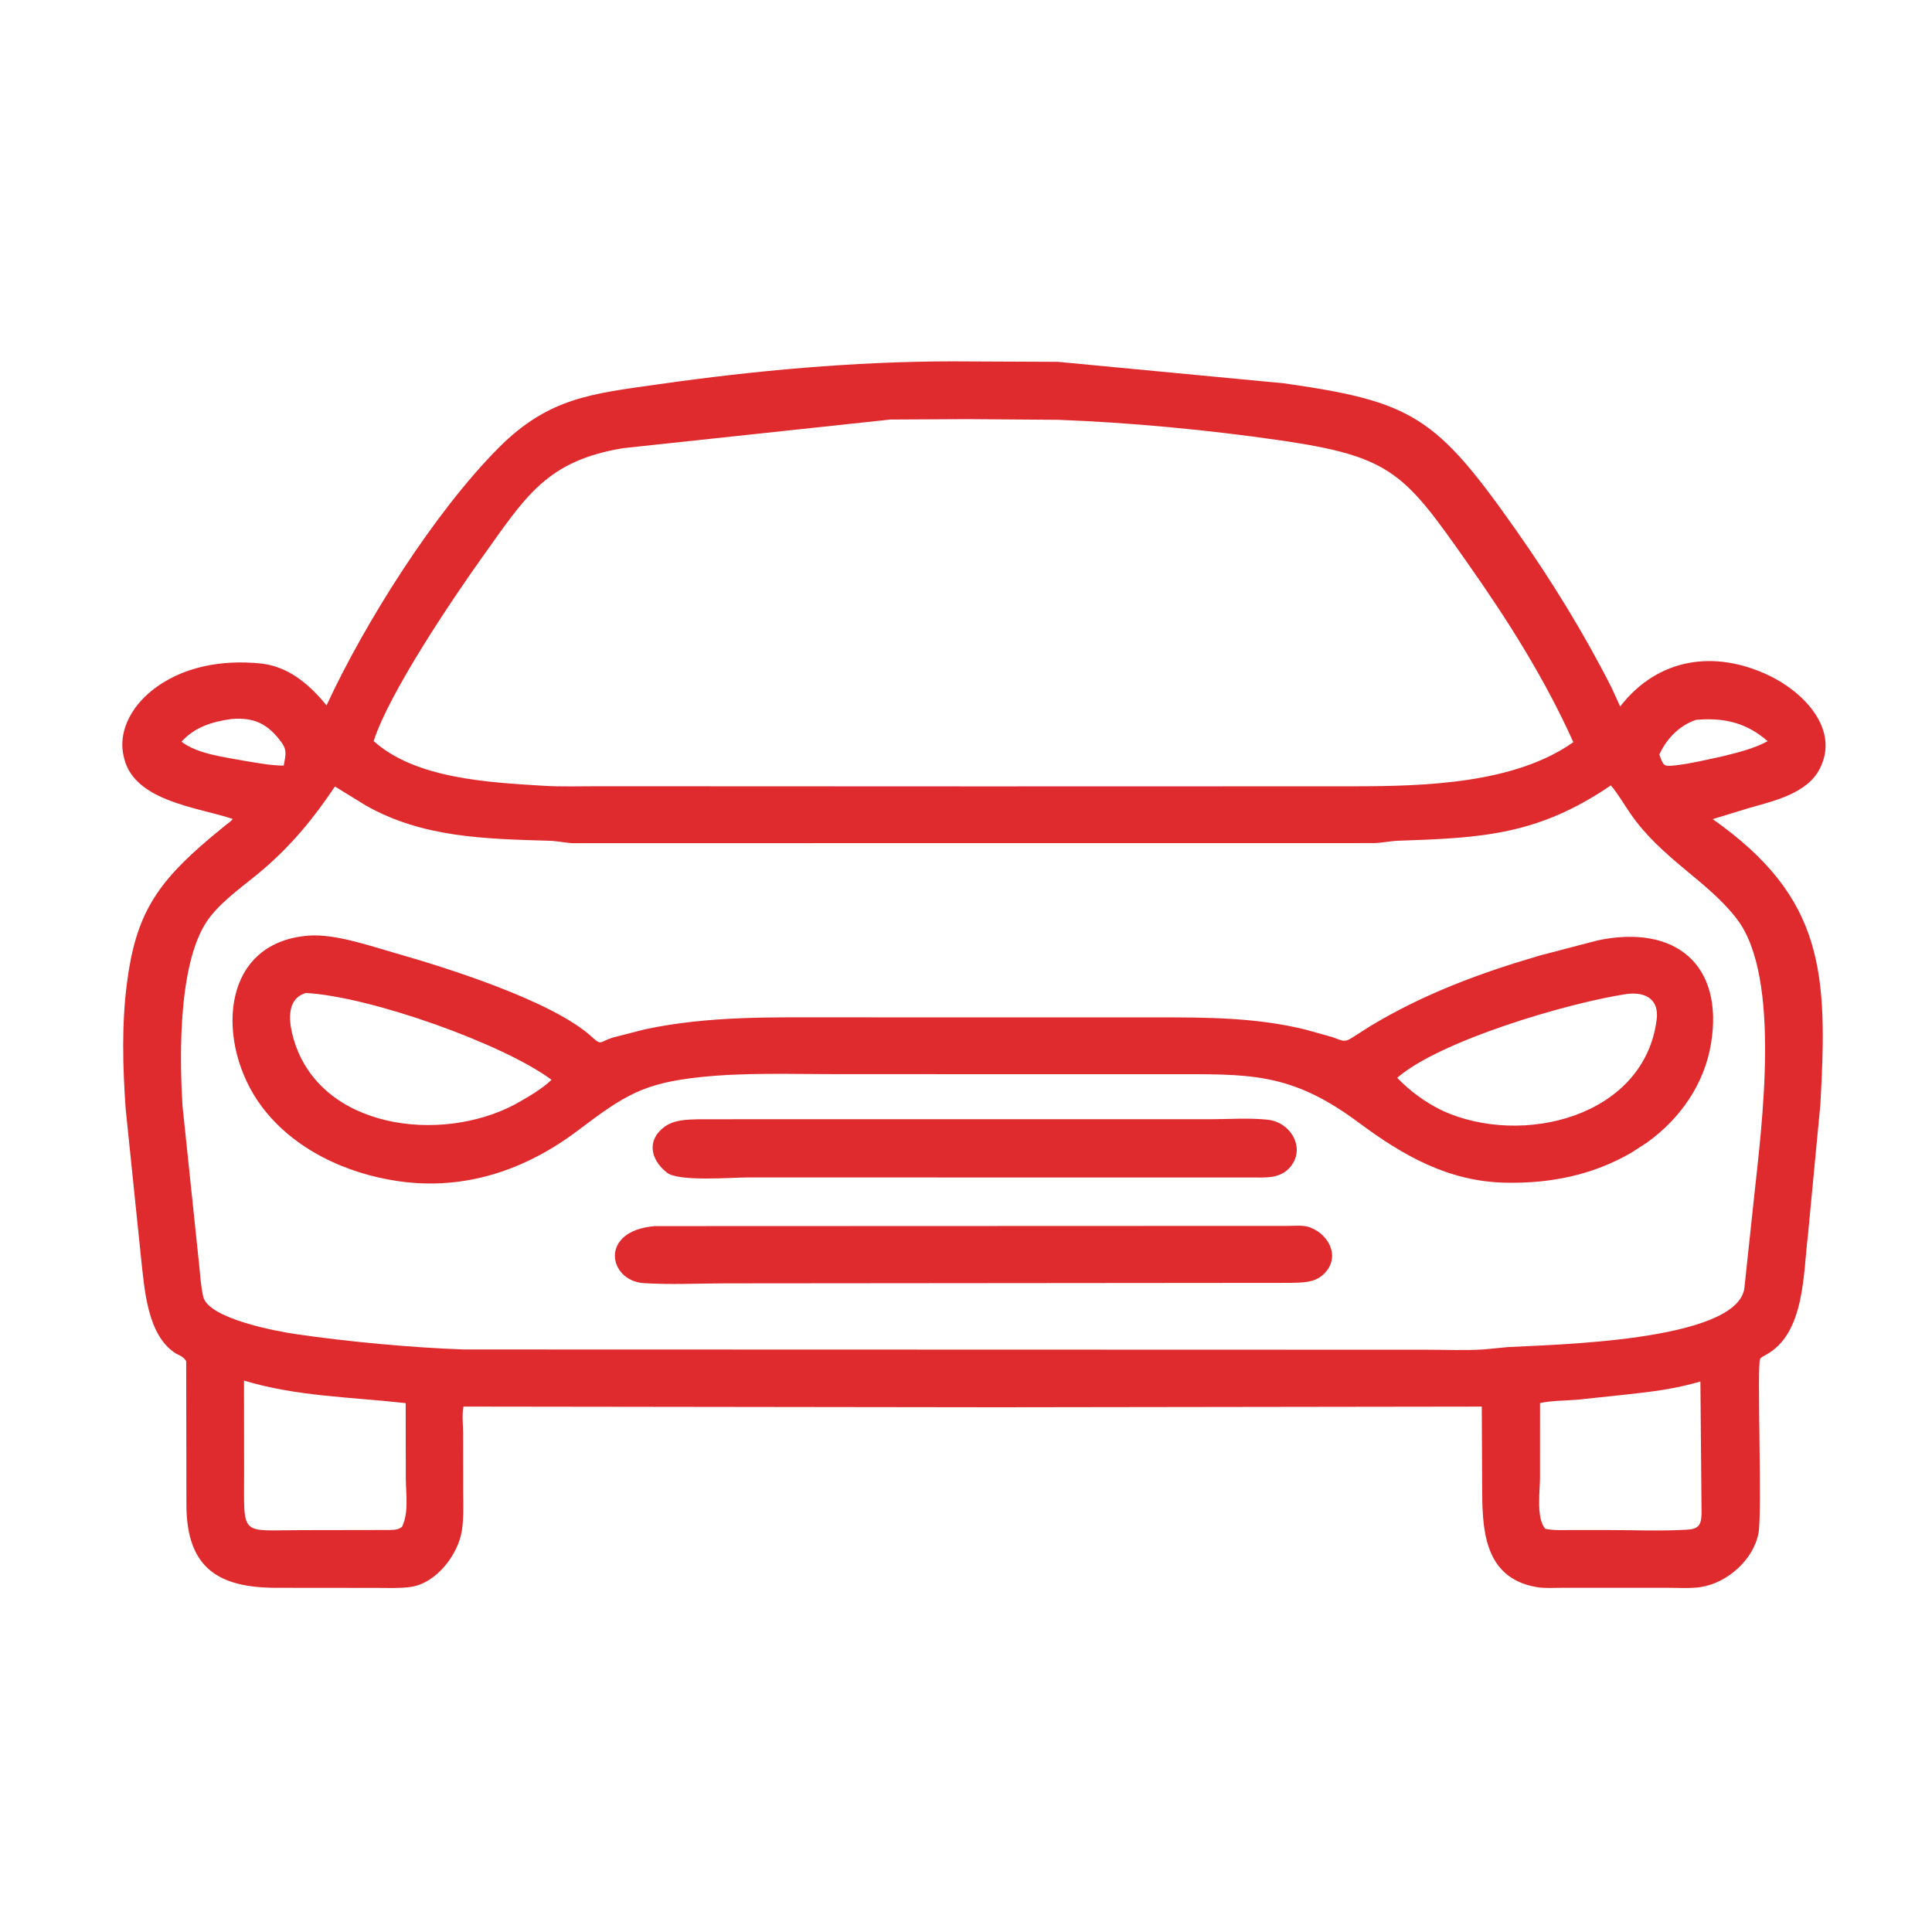
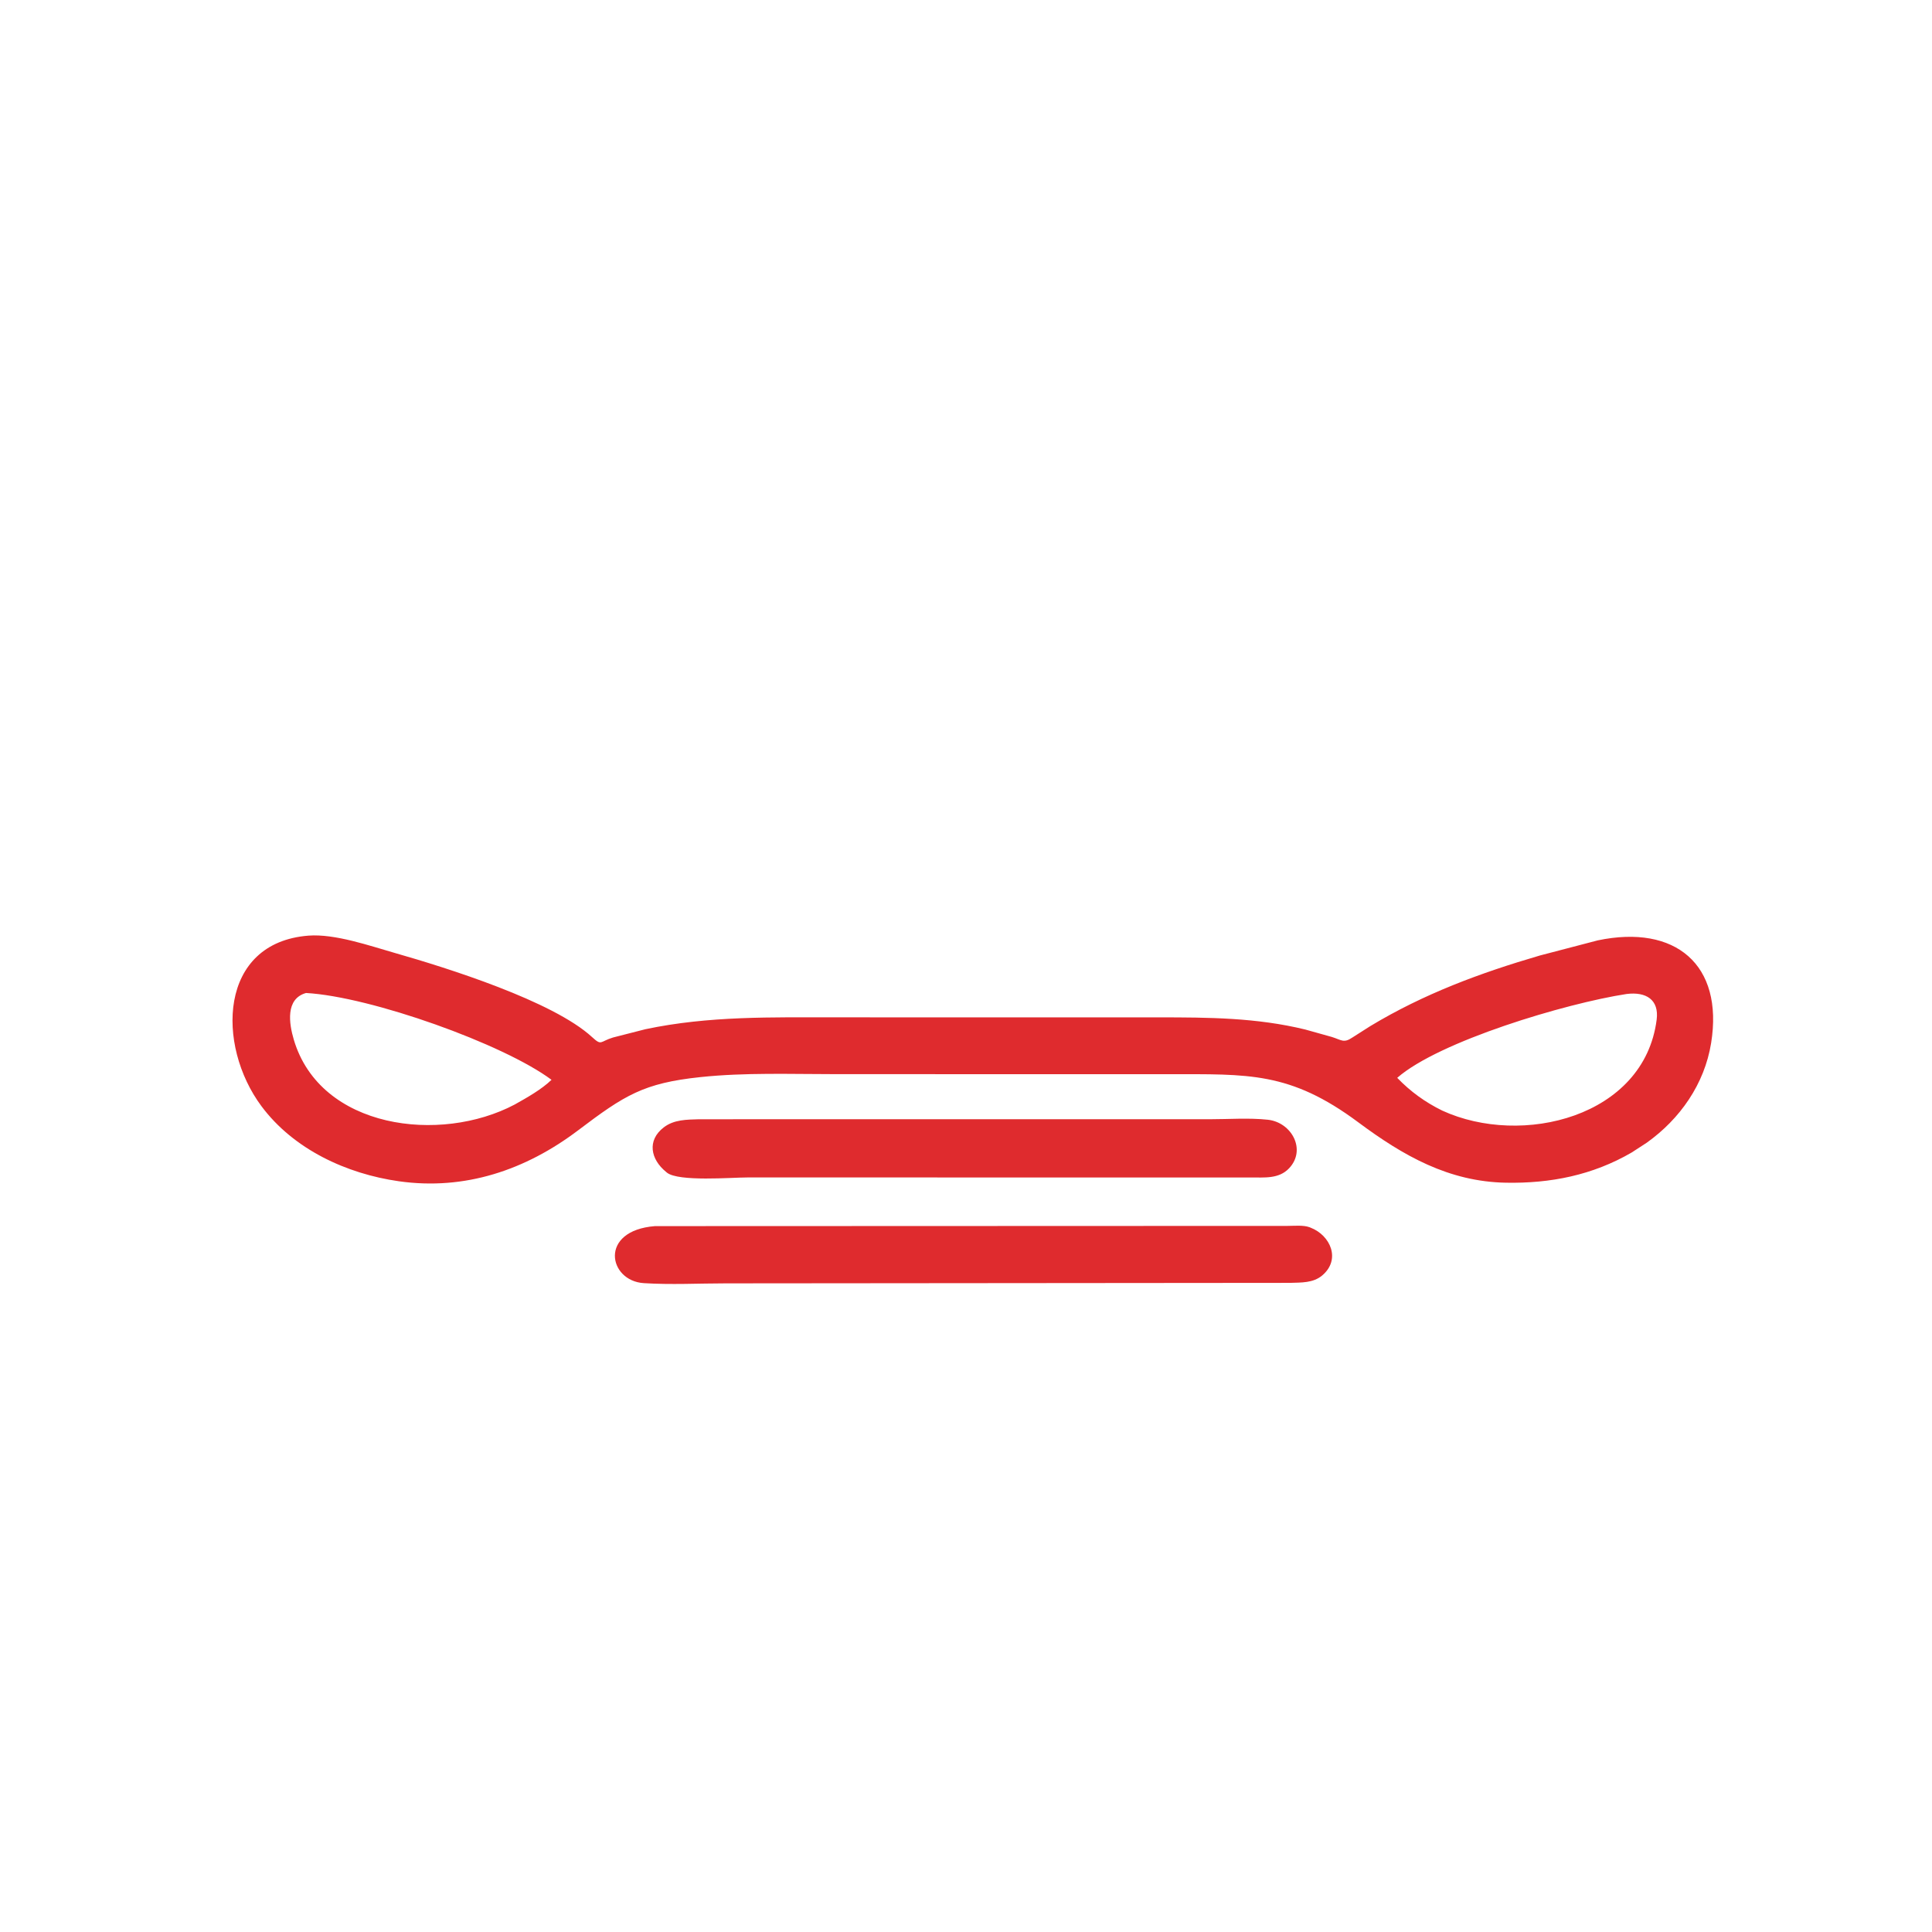
<svg xmlns="http://www.w3.org/2000/svg" width="1080" zoomAndPan="magnify" viewBox="0 0 810 810" height="1080" preserveAspectRatio="xMidYMid meet" version="1.0">
  <defs>
    <clipPath id="045be40e2e">
-       <path d="M 51 151.453 L 766 151.453 L 766 665.953 L 51 665.953 Z M 51 151.453 " clip-rule="nonzero" />
-     </clipPath>
+       </clipPath>
  </defs>
  <g clip-path="url(#045be40e2e)">
    <path fill="#df2b2e" d="M 418.078 590.004 L 194.312 589.719 C 193.609 592.977 194.16 597.41 194.168 600.781 L 194.195 624.773 C 194.199 630.441 194.535 636.402 193.594 642.004 C 191.906 652.023 182.801 663.871 172.07 665.348 C 167.434 665.984 162.578 665.734 157.902 665.734 L 115.797 665.695 C 92.062 665.648 78.203 657.82 78.16 630.934 L 78.062 570.754 C 77.5 569.574 76.41 568.801 75.258 568.215 L 73.93 567.582 C 61.598 560.047 60.578 540.117 59.145 527.535 L 52.684 464.875 C 51.449 447.273 50.969 429.59 53.234 412.051 C 56.93 383.465 65.582 370.32 88.184 351.242 L 94.406 346.113 C 95.477 345.25 96.754 344.441 97.578 343.355 C 83.211 338.504 56.957 336.105 52.168 318.418 L 52.012 317.805 C 49.137 306.938 55.086 296.52 63.395 289.746 C 76.16 279.34 93.281 276.52 109.301 278.168 C 120.938 279.367 129.848 287.047 136.898 295.742 C 153.227 260.488 182.559 214.297 209.102 187.695 C 230.051 166.699 247.969 165.094 276.133 161.098 C 316.734 155.332 357.82 151.586 398.836 151.5 L 443.574 151.703 L 538.219 160.695 C 592.395 168.367 602.172 174.691 635.793 222.531 C 650.598 243.605 664.016 265.375 675.688 288.348 L 679.262 296.184 C 695.07 275.859 718.879 272.215 741.961 283.352 C 755.941 290.102 771.543 305.645 762.898 322.402 C 757.555 332.754 743.41 335.883 733.258 338.777 L 718.059 343.426 C 765.113 376.535 766.258 408.312 763.211 462.961 L 757.977 517.988 C 755.984 533.781 756.781 559.316 740.191 568.113 C 739.465 568.496 738.438 569.004 737.957 569.695 C 736.508 571.797 738.867 633.984 737.277 642.66 C 735.207 653.918 724.195 663.613 713.191 665.355 C 708.672 666.07 703.621 665.684 699.039 665.691 L 654.746 665.695 C 651.363 665.688 647.621 665.977 644.297 665.41 C 621.332 661.492 621.438 639.699 621.402 622.316 L 621.242 589.727 Z M 405.531 175.727 L 373.27 175.898 L 261.168 187.906 C 229.215 193.266 220.609 207.785 202.07 233.77 C 189.844 250.902 163.168 290.398 156.656 310.699 C 174.168 326.441 204.566 328.004 227.57 329.422 C 235.578 329.914 243.762 329.613 251.789 329.629 L 411.566 329.695 L 568.137 329.656 C 597.453 329.613 635.062 328.539 659.621 311.16 C 647.652 284.5 632.176 260.105 615.41 236.25 C 588.812 198.414 583.656 191.426 536.66 184.609 C 506.852 180.285 473.766 177.121 443.574 176.008 Z M 96.828 301.473 C 88.766 302.625 81.746 304.816 76.066 310.953 C 82.863 316.129 93.945 317.383 102.219 318.938 C 107.773 319.828 113.316 320.961 118.957 320.98 C 119.578 317.152 120.527 314.789 118.227 311.547 C 112.434 303.398 106.402 300.602 96.828 301.473 Z M 711.039 301.812 C 704.449 303.992 699.141 309.262 696.105 315.477 L 695.688 316.379 C 697.48 321.254 697.469 321.445 702.523 320.867 C 709.125 320.113 715.727 318.465 722.215 317.074 C 728.707 315.465 735.168 313.938 741.102 310.746 C 732.711 303.418 723.766 300.973 712.641 301.68 Z M 675.363 329.281 C 644.527 350.281 620.973 351.281 586.059 352.496 C 582.758 352.613 579.566 353.371 576.234 353.473 L 240.371 353.504 C 237.098 353.414 233.816 352.602 230.465 352.5 C 203.664 351.695 177.164 351.289 153.203 337.605 L 140.422 329.738 C 131.535 343.039 122.387 354.16 110.16 364.66 C 102.746 371.027 94.016 376.754 87.984 384.523 C 74.816 401.484 75.113 441.445 76.547 463.918 L 83.43 529.66 C 83.902 534.246 84.188 539.09 85.184 543.578 C 87.262 552.953 116.73 558.297 124.156 559.348 C 145.895 562.512 172.258 564.996 194.434 565.77 L 598.012 565.883 C 605.926 565.875 614.02 566.242 621.91 565.77 L 632.211 564.773 C 650.199 563.715 728.133 562.543 731.328 540.125 L 735.406 501.91 C 738.574 472.258 746.871 410.152 728.395 385.562 C 716.355 369.543 696.73 360.172 683.605 341.184 C 680.879 337.246 678.449 332.938 675.363 329.281 Z M 102.297 578.816 L 102.344 616.879 C 102.371 644.754 100.254 641.52 126.352 641.516 L 163.199 641.457 C 165.164 641.414 167.031 641.43 168.574 640.09 C 171.504 633.918 170.141 626.113 170.133 619.48 L 170.082 588.27 C 147.383 585.711 124.363 585.504 102.297 578.816 Z M 712.898 579.195 C 702.184 582.352 692.348 583.52 682.137 584.625 L 661.688 586.801 C 656.547 587.266 650.664 587.145 645.664 588.25 L 645.66 619.48 C 645.664 624.809 643.961 636.559 647.871 640.941 C 651.168 641.684 654.625 641.477 657.961 641.48 L 672.812 641.469 C 684.156 641.457 695.766 641.988 707.086 641.34 C 711.832 641.062 713.211 639.77 713.387 634.805 Z M 712.898 579.195 " fill-opacity="1" fill-rule="nonzero" />
  </g>
  <path fill="#df2b2e" d="M 684.047 483.215 C 667.695 492.711 650.043 496.207 631.332 495.855 C 607.41 495.414 588.387 484.609 569.457 470.523 C 540.789 449.191 523.262 450.391 490.027 450.363 L 350.609 450.344 C 331.676 450.352 312.434 449.598 293.598 451.586 C 269.809 454.102 261.898 459.129 242.398 473.879 C 220.328 490.57 194.906 499.164 167.242 495.25 C 145.289 492.141 123.086 481.871 109.605 463.758 C 90.605 438.227 91.609 395.195 129.359 392.266 C 140.457 391.43 155.086 396.555 165.605 399.555 C 187.379 405.766 231.82 419.707 248.238 434.812 C 252.359 438.605 251.441 436.656 257.027 434.973 L 270.562 431.512 C 297.16 425.867 323.691 426.531 350.691 426.523 L 485.777 426.535 C 506.629 426.543 526.758 426.633 547.242 431.633 L 558.383 434.75 C 562.359 435.984 563.32 437.457 566.93 435.023 L 574.477 430.215 C 596.93 416.672 620.535 407.922 645.648 400.586 L 669.855 394.258 C 702.418 387.426 722.695 404.422 717.398 437.297 C 714.629 454.469 704.402 469.102 690.375 479.109 Z M 128.305 416.316 C 119.59 418.77 121.172 429.129 123.184 435.906 C 134.297 473.32 184.598 479.582 215.789 463.078 C 220.926 460.195 226.98 456.809 231.227 452.719 C 211.125 437.707 155.449 417.832 128.305 416.316 Z M 681.961 416.734 C 656.258 420.688 603.285 436.559 585.789 451.887 C 591.359 457.656 597.469 462.086 604.672 465.625 C 638.047 480.949 689.332 468.359 694.562 427.508 C 695.633 419.152 690.168 415.707 681.961 416.734 Z M 681.961 416.734 " fill-opacity="1" fill-rule="nonzero" />
  <path fill="#df2b2e" d="M 524.363 493.66 L 313.234 493.656 C 306.742 493.648 284.527 495.516 279.625 491.641 L 279.246 491.32 C 272.758 486.039 271.176 478.113 278.285 472.656 C 282.586 469.352 287.918 469.418 293.062 469.25 L 507.059 469.246 C 515.004 469.25 523.625 468.602 531.52 469.449 C 541.523 470.531 547.82 482.016 540.457 489.812 C 536.176 494.352 530.039 493.633 524.363 493.66 Z M 524.363 493.66 " fill-opacity="1" fill-rule="nonzero" />
  <path fill="#df2b2e" d="M 540.922 537.848 L 304.328 538.055 C 292.98 538.059 281.195 538.688 269.895 537.961 C 255.012 537.008 250.957 515.922 274.598 514.055 L 539.922 513.961 C 542.645 513.961 546.422 513.57 548.988 514.508 L 549.441 514.688 C 557.785 517.895 562.281 528.023 554.352 534.73 C 550.57 537.934 545.574 537.691 540.922 537.848 Z M 540.922 537.848 " fill-opacity="1" fill-rule="nonzero" />
</svg>